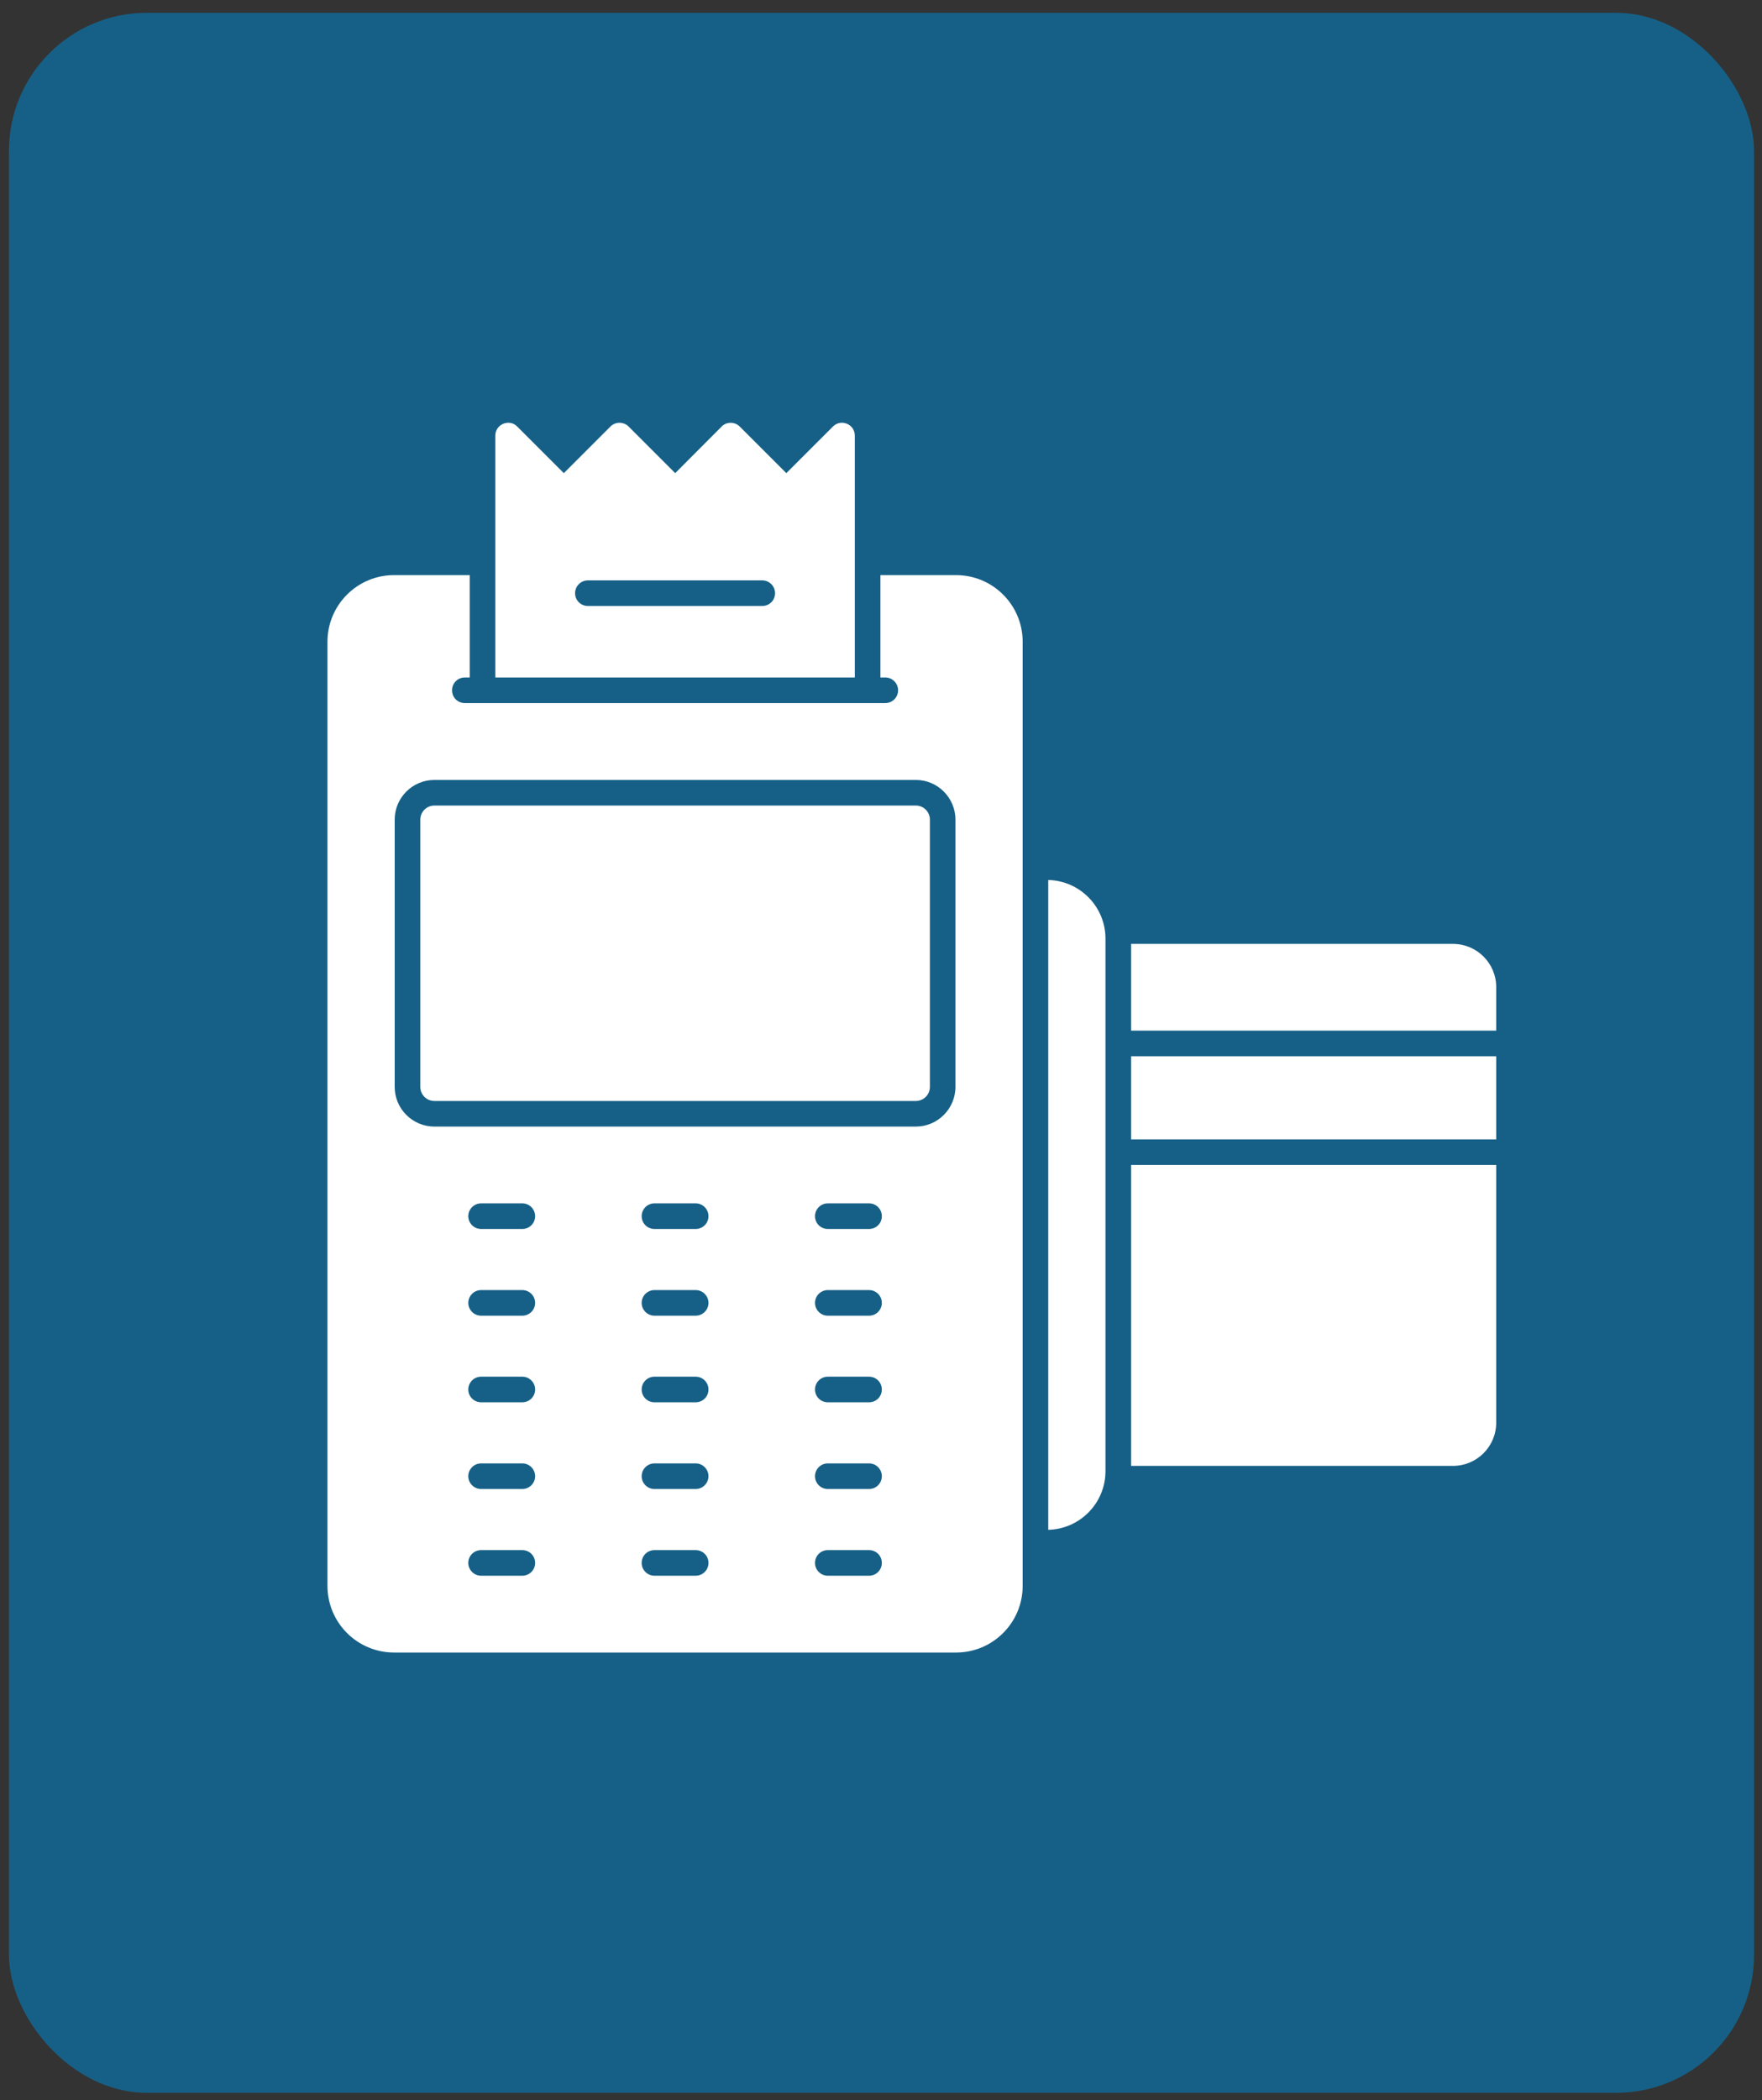
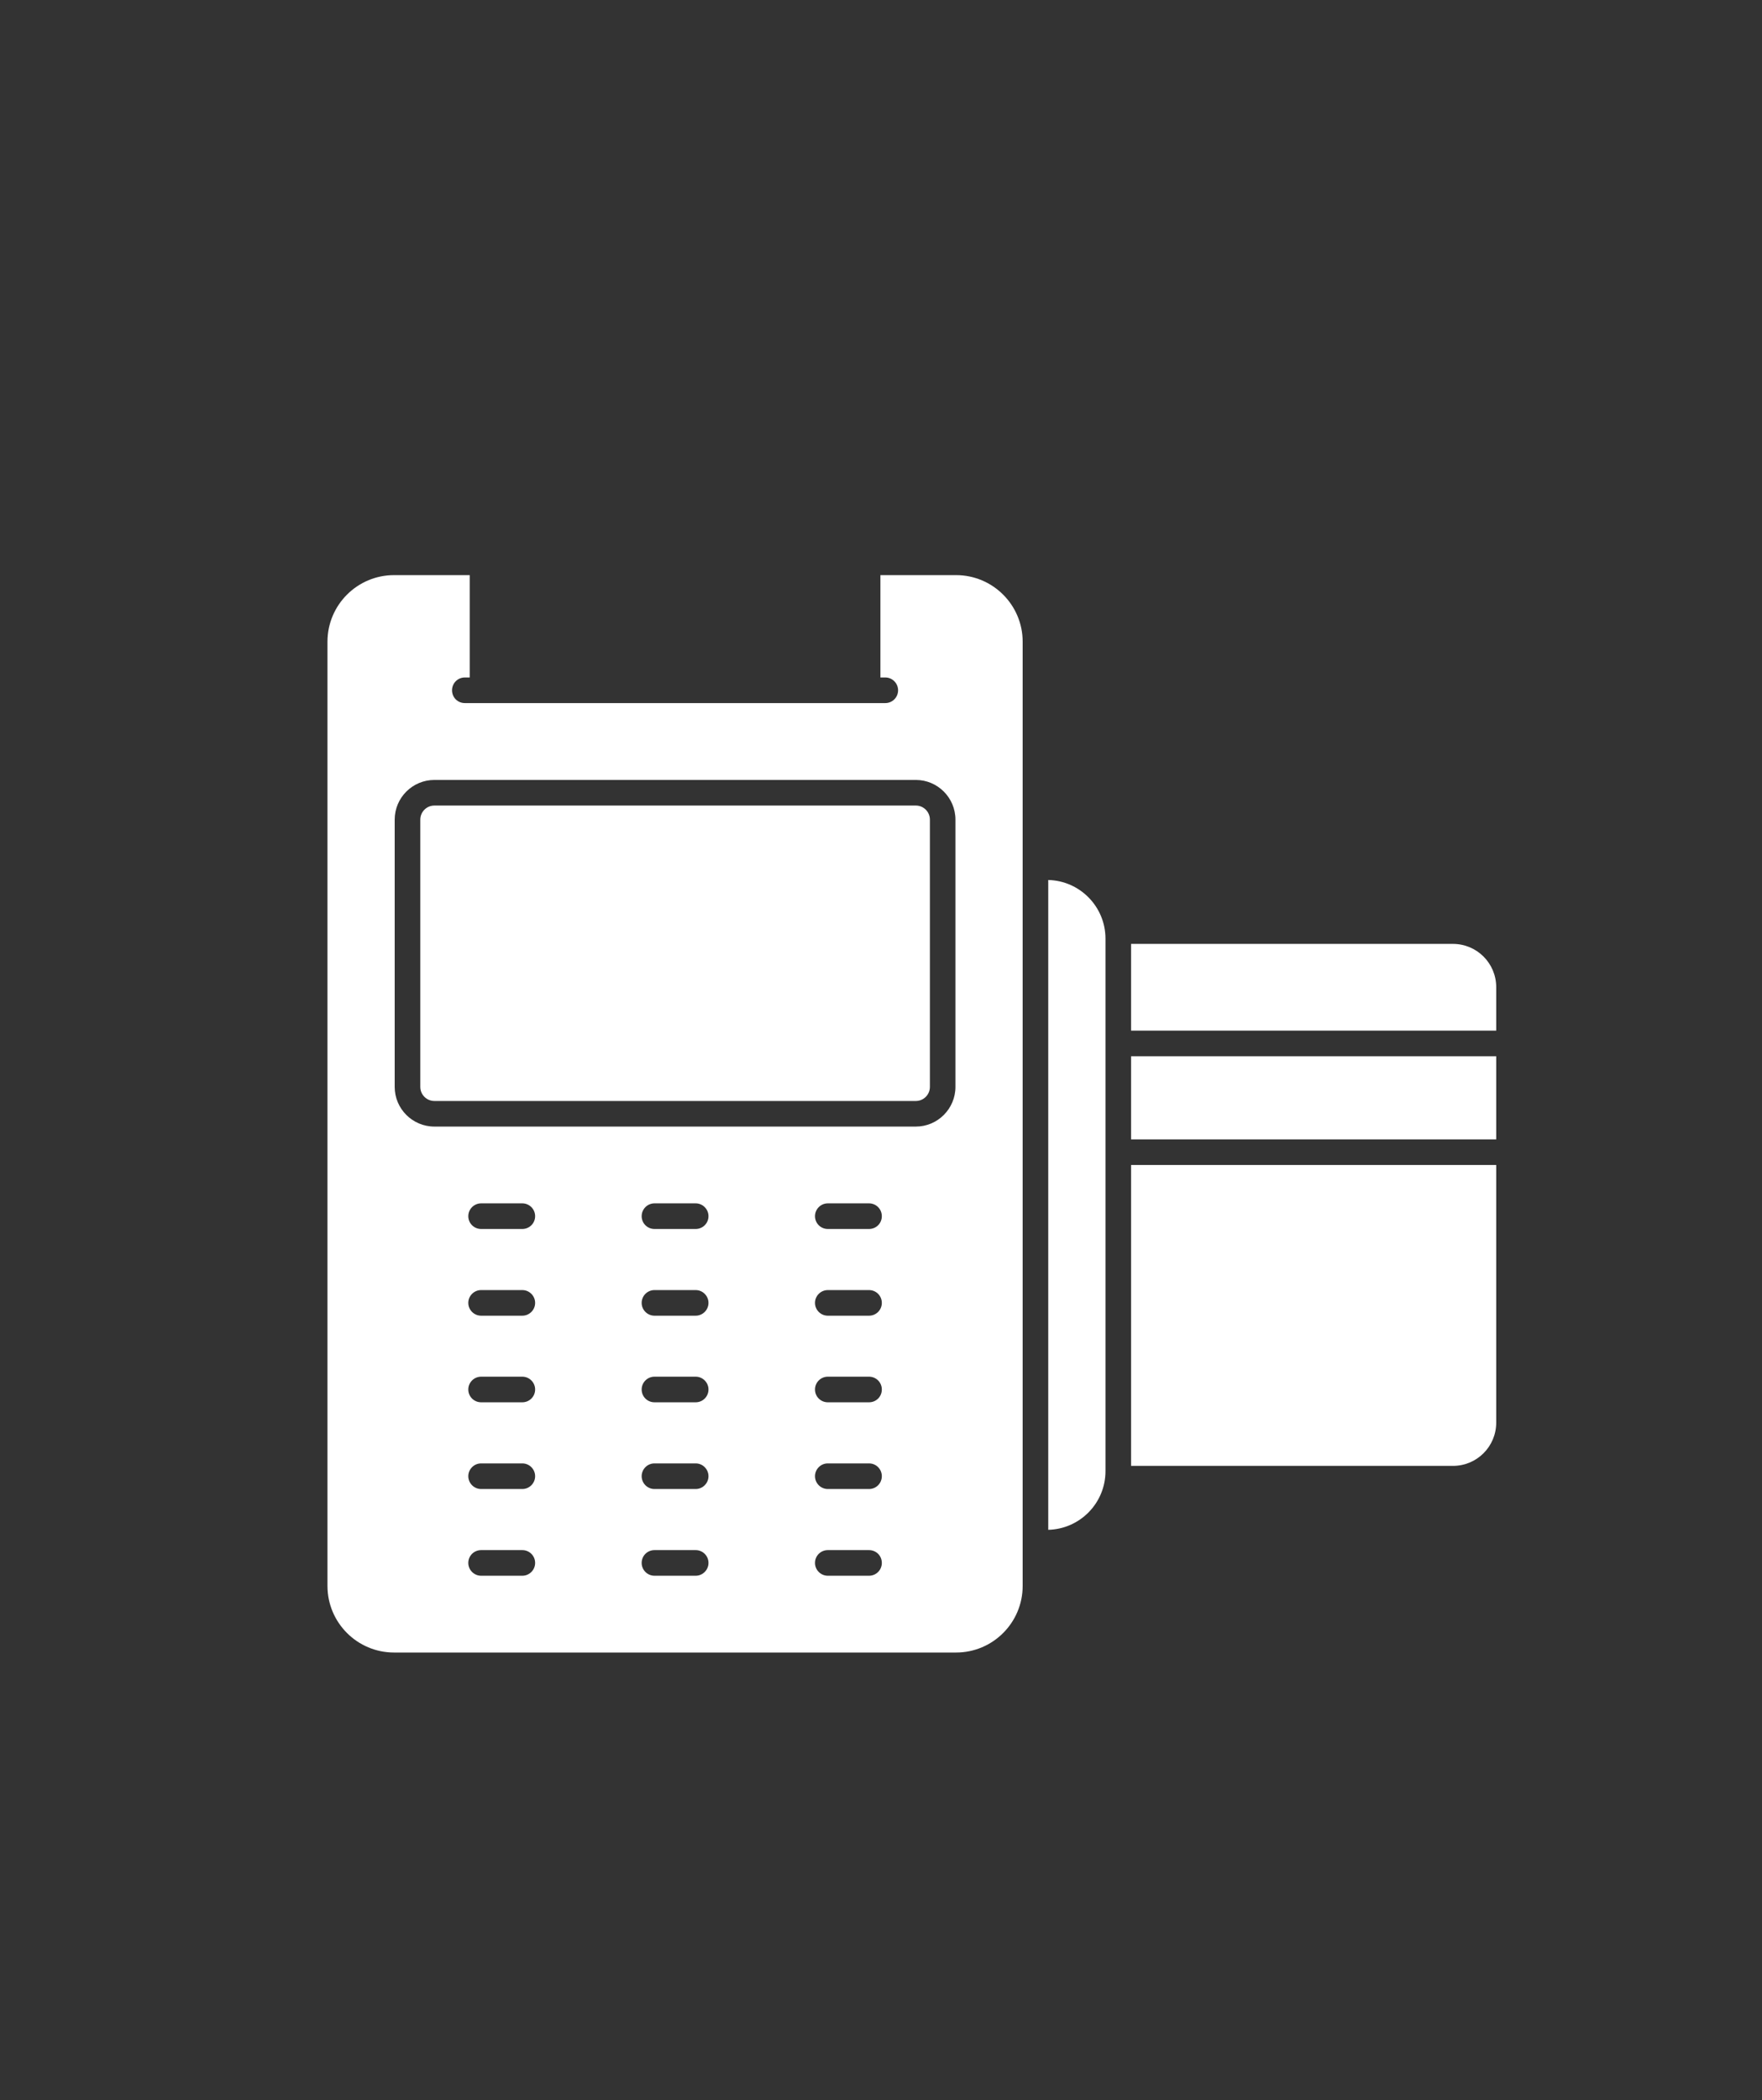
<svg xmlns="http://www.w3.org/2000/svg" width="115" height="137" viewBox="0 0 115 137" fill="none">
  <rect x="0" y="0" width="115" height="137" fill="#333333" stroke="none" />
-   <rect x="0.586" y="0.836" width="113.894" height="135.683" rx="9" fill="#166087" />
  <g clip-path="url(#clip0_643_925)">
    <path d="M72.151 61.231V95.966C72.151 98.047 70.488 99.743 68.416 99.793V57.404C70.488 57.454 72.151 59.15 72.151 61.231Z" fill="white" />
-     <path d="M54.363 27.824L51.321 30.865L48.279 27.824C47.942 27.486 47.394 27.515 47.101 27.824L44.068 30.865L41.027 27.824C40.701 27.498 40.166 27.498 39.84 27.824L36.799 30.865L33.757 27.824C33.25 27.299 32.328 27.665 32.328 28.417V44.193H55.791V28.417C55.792 27.668 54.888 27.298 54.363 27.824ZM49.75 39.53H38.369C37.91 39.53 37.534 39.163 37.534 38.695C37.534 38.235 37.91 37.859 38.369 37.859H49.75C50.21 37.859 50.586 38.235 50.586 38.695C50.586 39.163 50.21 39.53 49.75 39.53Z" fill="white" />
    <path d="M62.4 37.517H57.462V44.193H57.78C58.239 44.193 58.615 44.569 58.615 45.029C58.615 45.496 58.239 45.864 57.78 45.864H30.339C29.871 45.864 29.503 45.496 29.503 45.029C29.503 44.569 29.871 44.193 30.339 44.193H30.657V37.517H25.718C23.32 37.517 21.373 39.464 21.373 41.862V103.453C21.373 105.851 23.32 107.798 25.718 107.798H62.401C64.799 107.798 66.746 105.851 66.746 103.453V41.862C66.746 39.464 64.799 37.517 62.4 37.517ZM34.091 102.789H31.4C30.941 102.789 30.564 102.413 30.564 101.953C30.564 101.485 30.94 101.118 31.4 101.118H34.091C34.55 101.118 34.926 101.485 34.926 101.953C34.926 102.413 34.55 102.789 34.091 102.789ZM34.091 97.132H31.4C30.941 97.132 30.564 96.756 30.564 96.296C30.564 95.837 30.94 95.461 31.4 95.461H34.091C34.55 95.461 34.926 95.837 34.926 96.296C34.926 96.756 34.55 97.132 34.091 97.132ZM34.091 91.475H31.4C30.941 91.475 30.564 91.107 30.564 90.639C30.564 90.18 30.94 89.804 31.4 89.804H34.091C34.55 89.804 34.926 90.18 34.926 90.639C34.926 91.107 34.55 91.475 34.091 91.475ZM34.091 85.826H31.4C30.941 85.826 30.564 85.45 30.564 84.991C30.564 84.531 30.94 84.155 31.4 84.155H34.091C34.55 84.155 34.926 84.531 34.926 84.991C34.926 85.45 34.55 85.826 34.091 85.826ZM34.091 80.169H31.4C30.941 80.169 30.564 79.802 30.564 79.334C30.564 78.874 30.94 78.498 31.4 78.498H34.091C34.55 78.498 34.926 78.874 34.926 79.334C34.926 79.802 34.55 80.169 34.091 80.169ZM45.405 102.789H42.714C42.255 102.789 41.879 102.413 41.879 101.953C41.879 101.485 42.254 101.118 42.714 101.118H45.405C45.864 101.118 46.24 101.485 46.24 101.953C46.24 102.413 45.864 102.789 45.405 102.789ZM45.405 97.132H42.714C42.255 97.132 41.879 96.756 41.879 96.296C41.879 95.837 42.254 95.461 42.714 95.461H45.405C45.864 95.461 46.24 95.837 46.24 96.296C46.24 96.756 45.864 97.132 45.405 97.132ZM45.405 91.475H42.714C42.255 91.475 41.879 91.107 41.879 90.639C41.879 90.18 42.254 89.804 42.714 89.804H45.405C45.864 89.804 46.24 90.18 46.24 90.639C46.24 91.107 45.864 91.475 45.405 91.475ZM45.405 85.826H42.714C42.255 85.826 41.879 85.45 41.879 84.991C41.879 84.531 42.254 84.155 42.714 84.155H45.405C45.864 84.155 46.24 84.531 46.24 84.991C46.24 85.45 45.864 85.826 45.405 85.826ZM45.405 80.169H42.714C42.255 80.169 41.879 79.802 41.879 79.334C41.879 78.874 42.254 78.498 42.714 78.498H45.405C45.864 78.498 46.24 78.874 46.24 79.334C46.24 79.802 45.864 80.169 45.405 80.169ZM56.718 102.789H54.028C53.568 102.789 53.192 102.413 53.192 101.953C53.192 101.485 53.568 101.118 54.028 101.118H56.718C57.186 101.118 57.554 101.485 57.554 101.953C57.554 102.413 57.186 102.789 56.718 102.789ZM56.718 97.132H54.028C53.568 97.132 53.192 96.756 53.192 96.296C53.192 95.837 53.568 95.461 54.028 95.461H56.718C57.186 95.461 57.554 95.837 57.554 96.296C57.554 96.756 57.186 97.132 56.718 97.132ZM56.718 91.475H54.028C53.568 91.475 53.192 91.107 53.192 90.639C53.192 90.18 53.568 89.804 54.028 89.804H56.718C57.186 89.804 57.554 90.18 57.554 90.639C57.554 91.107 57.186 91.475 56.718 91.475ZM56.718 85.826H54.028C53.568 85.826 53.192 85.45 53.192 84.991C53.192 84.531 53.568 84.155 54.028 84.155H56.718C57.186 84.155 57.554 84.531 57.554 84.991C57.554 85.45 57.186 85.826 56.718 85.826ZM56.718 80.169H54.028C53.568 80.169 53.192 79.802 53.192 79.334C53.192 78.874 53.568 78.498 54.028 78.498H56.718C57.186 78.498 57.554 78.874 57.554 79.334C57.554 79.802 57.186 80.169 56.718 80.169ZM62.359 70.899C62.359 72.328 61.197 73.489 59.777 73.489H28.35C26.922 73.489 25.76 72.328 25.76 70.899V53.468C25.76 52.039 26.921 50.878 28.35 50.878H59.777C61.197 50.878 62.359 52.039 62.359 53.468V70.899Z" fill="white" />
    <path d="M59.774 52.548H28.35C27.844 52.548 27.432 52.96 27.432 53.466V70.902C27.432 71.408 27.844 71.82 28.35 71.82H59.774C60.28 71.82 60.691 71.408 60.691 70.902V53.466C60.691 52.96 60.28 52.548 59.774 52.548Z" fill="white" />
    <path d="M97.653 64.397V67.23H73.822V61.573H94.829C96.391 61.573 97.653 62.835 97.653 64.397Z" fill="white" />
    <path d="M73.822 68.901H97.653V74.324H73.822V68.901Z" fill="white" />
    <path d="M97.653 75.996V92.799C97.653 94.362 96.392 95.623 94.829 95.623H73.822V75.996H97.653Z" fill="white" />
  </g>
  <defs>
    <clipPath id="clip0_643_925">
      <rect width="80.221" height="80.221" fill="white" transform="translate(19.402 27.577)" />
    </clipPath>
  </defs>
</svg>